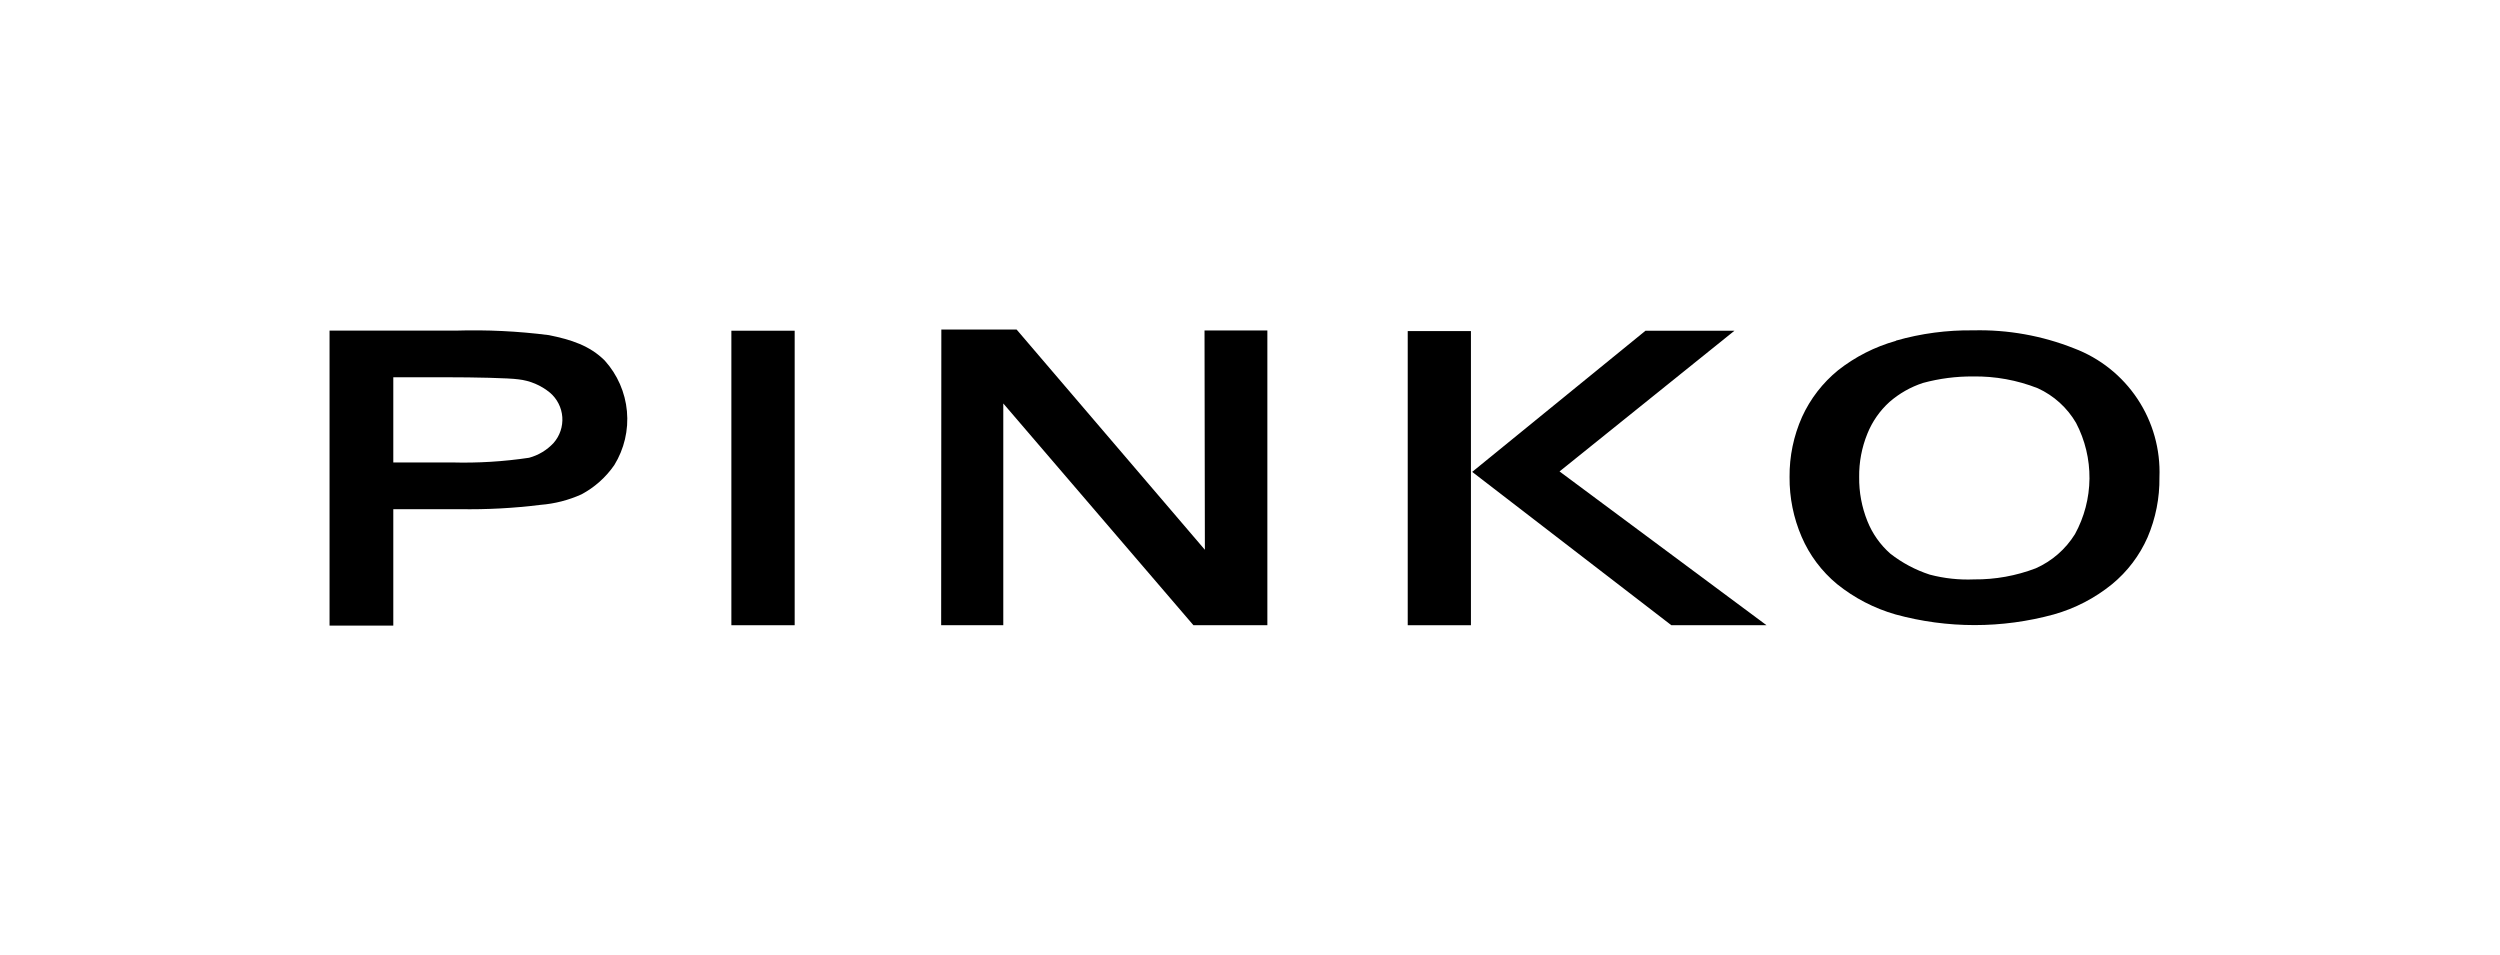
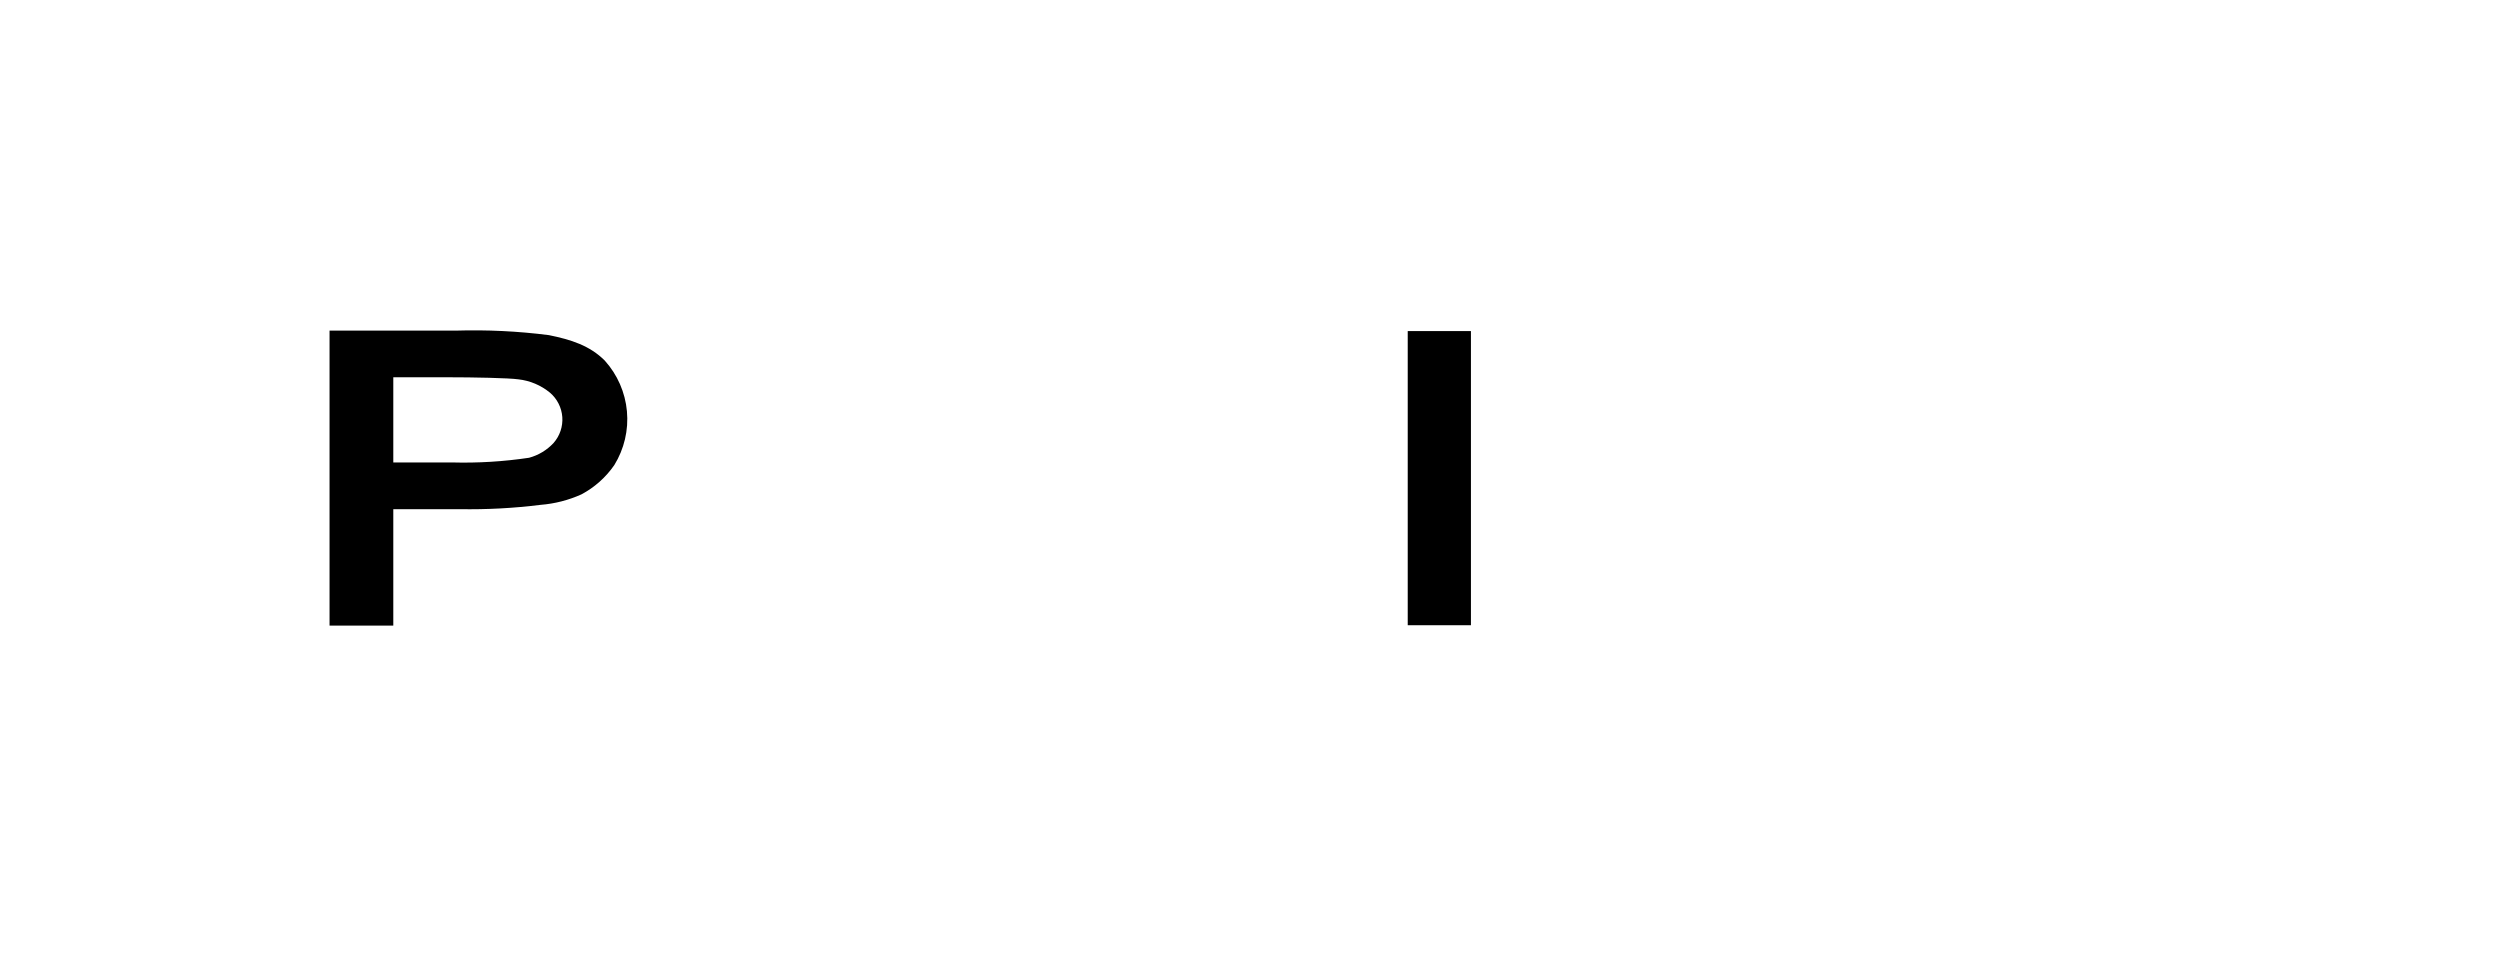
<svg xmlns="http://www.w3.org/2000/svg" width="220" height="84" viewBox="0 0 220 84" fill="none">
  <path d="M39.284 33.199C41.772 33.199 44.767 33.263 45.623 33.382C46.641 33.496 47.605 33.903 48.396 34.554C48.711 34.822 48.969 35.15 49.155 35.519C49.342 35.888 49.453 36.29 49.483 36.702C49.512 37.114 49.459 37.529 49.327 37.92C49.195 38.312 48.986 38.673 48.713 38.983C48.131 39.61 47.384 40.061 46.558 40.283C44.308 40.62 42.033 40.758 39.76 40.695H34.61V33.199H39.284ZM34.61 55.051V44.807H40.449C42.832 44.848 45.215 44.721 47.58 44.426C48.818 44.328 50.029 44.017 51.161 43.507C52.321 42.892 53.316 42.005 54.061 40.924C54.932 39.507 55.322 37.846 55.17 36.189C55.019 34.532 54.335 32.969 53.221 31.733C51.898 30.41 50.258 29.887 48.301 29.491C45.579 29.144 42.835 29.011 40.093 29.095H29V55.051H34.61Z" fill="black" />
-   <path d="M64.361 29.103H69.931V55.02H64.361V29.159" fill="black" />
-   <path d="M82.838 29H89.462L106.029 48.38L105.998 29.079H111.528V55.02H105.023L88.289 35.505V55.02H82.822L82.838 29Z" fill="black" />
  <path d="M129.442 29.135H123.88V55.02H129.442V29.135Z" fill="black" />
-   <path d="M129.553 41.526L144.805 29.103H152.633L137.239 41.487L155.454 55.02H147.079L129.553 41.526Z" fill="black" />
-   <path d="M182.599 47.002C181.776 48.33 180.572 49.379 179.144 50.012C177.414 50.673 175.576 51.004 173.725 50.987C172.409 51.044 171.092 50.902 169.819 50.567C168.563 50.159 167.388 49.534 166.348 48.721C165.458 47.937 164.766 46.954 164.328 45.853C163.835 44.624 163.59 43.31 163.607 41.986C163.59 40.678 163.835 39.379 164.328 38.167C164.757 37.099 165.423 36.142 166.277 35.37C167.138 34.621 168.14 34.053 169.224 33.698C170.66 33.309 172.142 33.117 173.63 33.128C175.578 33.098 177.514 33.451 179.326 34.166C180.737 34.81 181.913 35.876 182.694 37.216C183.485 38.729 183.89 40.414 183.874 42.121C183.857 43.828 183.419 45.504 182.599 47.002V47.002ZM166.831 29.998C164.986 30.518 163.26 31.395 161.753 32.581C160.395 33.688 159.31 35.092 158.583 36.685C157.839 38.352 157.463 40.16 157.482 41.986C157.467 43.792 157.829 45.581 158.544 47.239C159.238 48.853 160.305 50.278 161.658 51.399C163.176 52.623 164.925 53.531 166.8 54.069C171.361 55.321 176.175 55.321 180.737 54.069C182.609 53.541 184.354 52.635 185.863 51.407C187.212 50.297 188.281 48.886 188.985 47.287C189.698 45.617 190.055 43.817 190.031 42.002C190.128 39.562 189.455 37.152 188.107 35.116C186.759 33.08 184.804 31.519 182.519 30.656C179.698 29.536 176.68 28.997 173.645 29.071C171.347 29.039 169.057 29.343 166.847 29.974" fill="black" />
</svg>